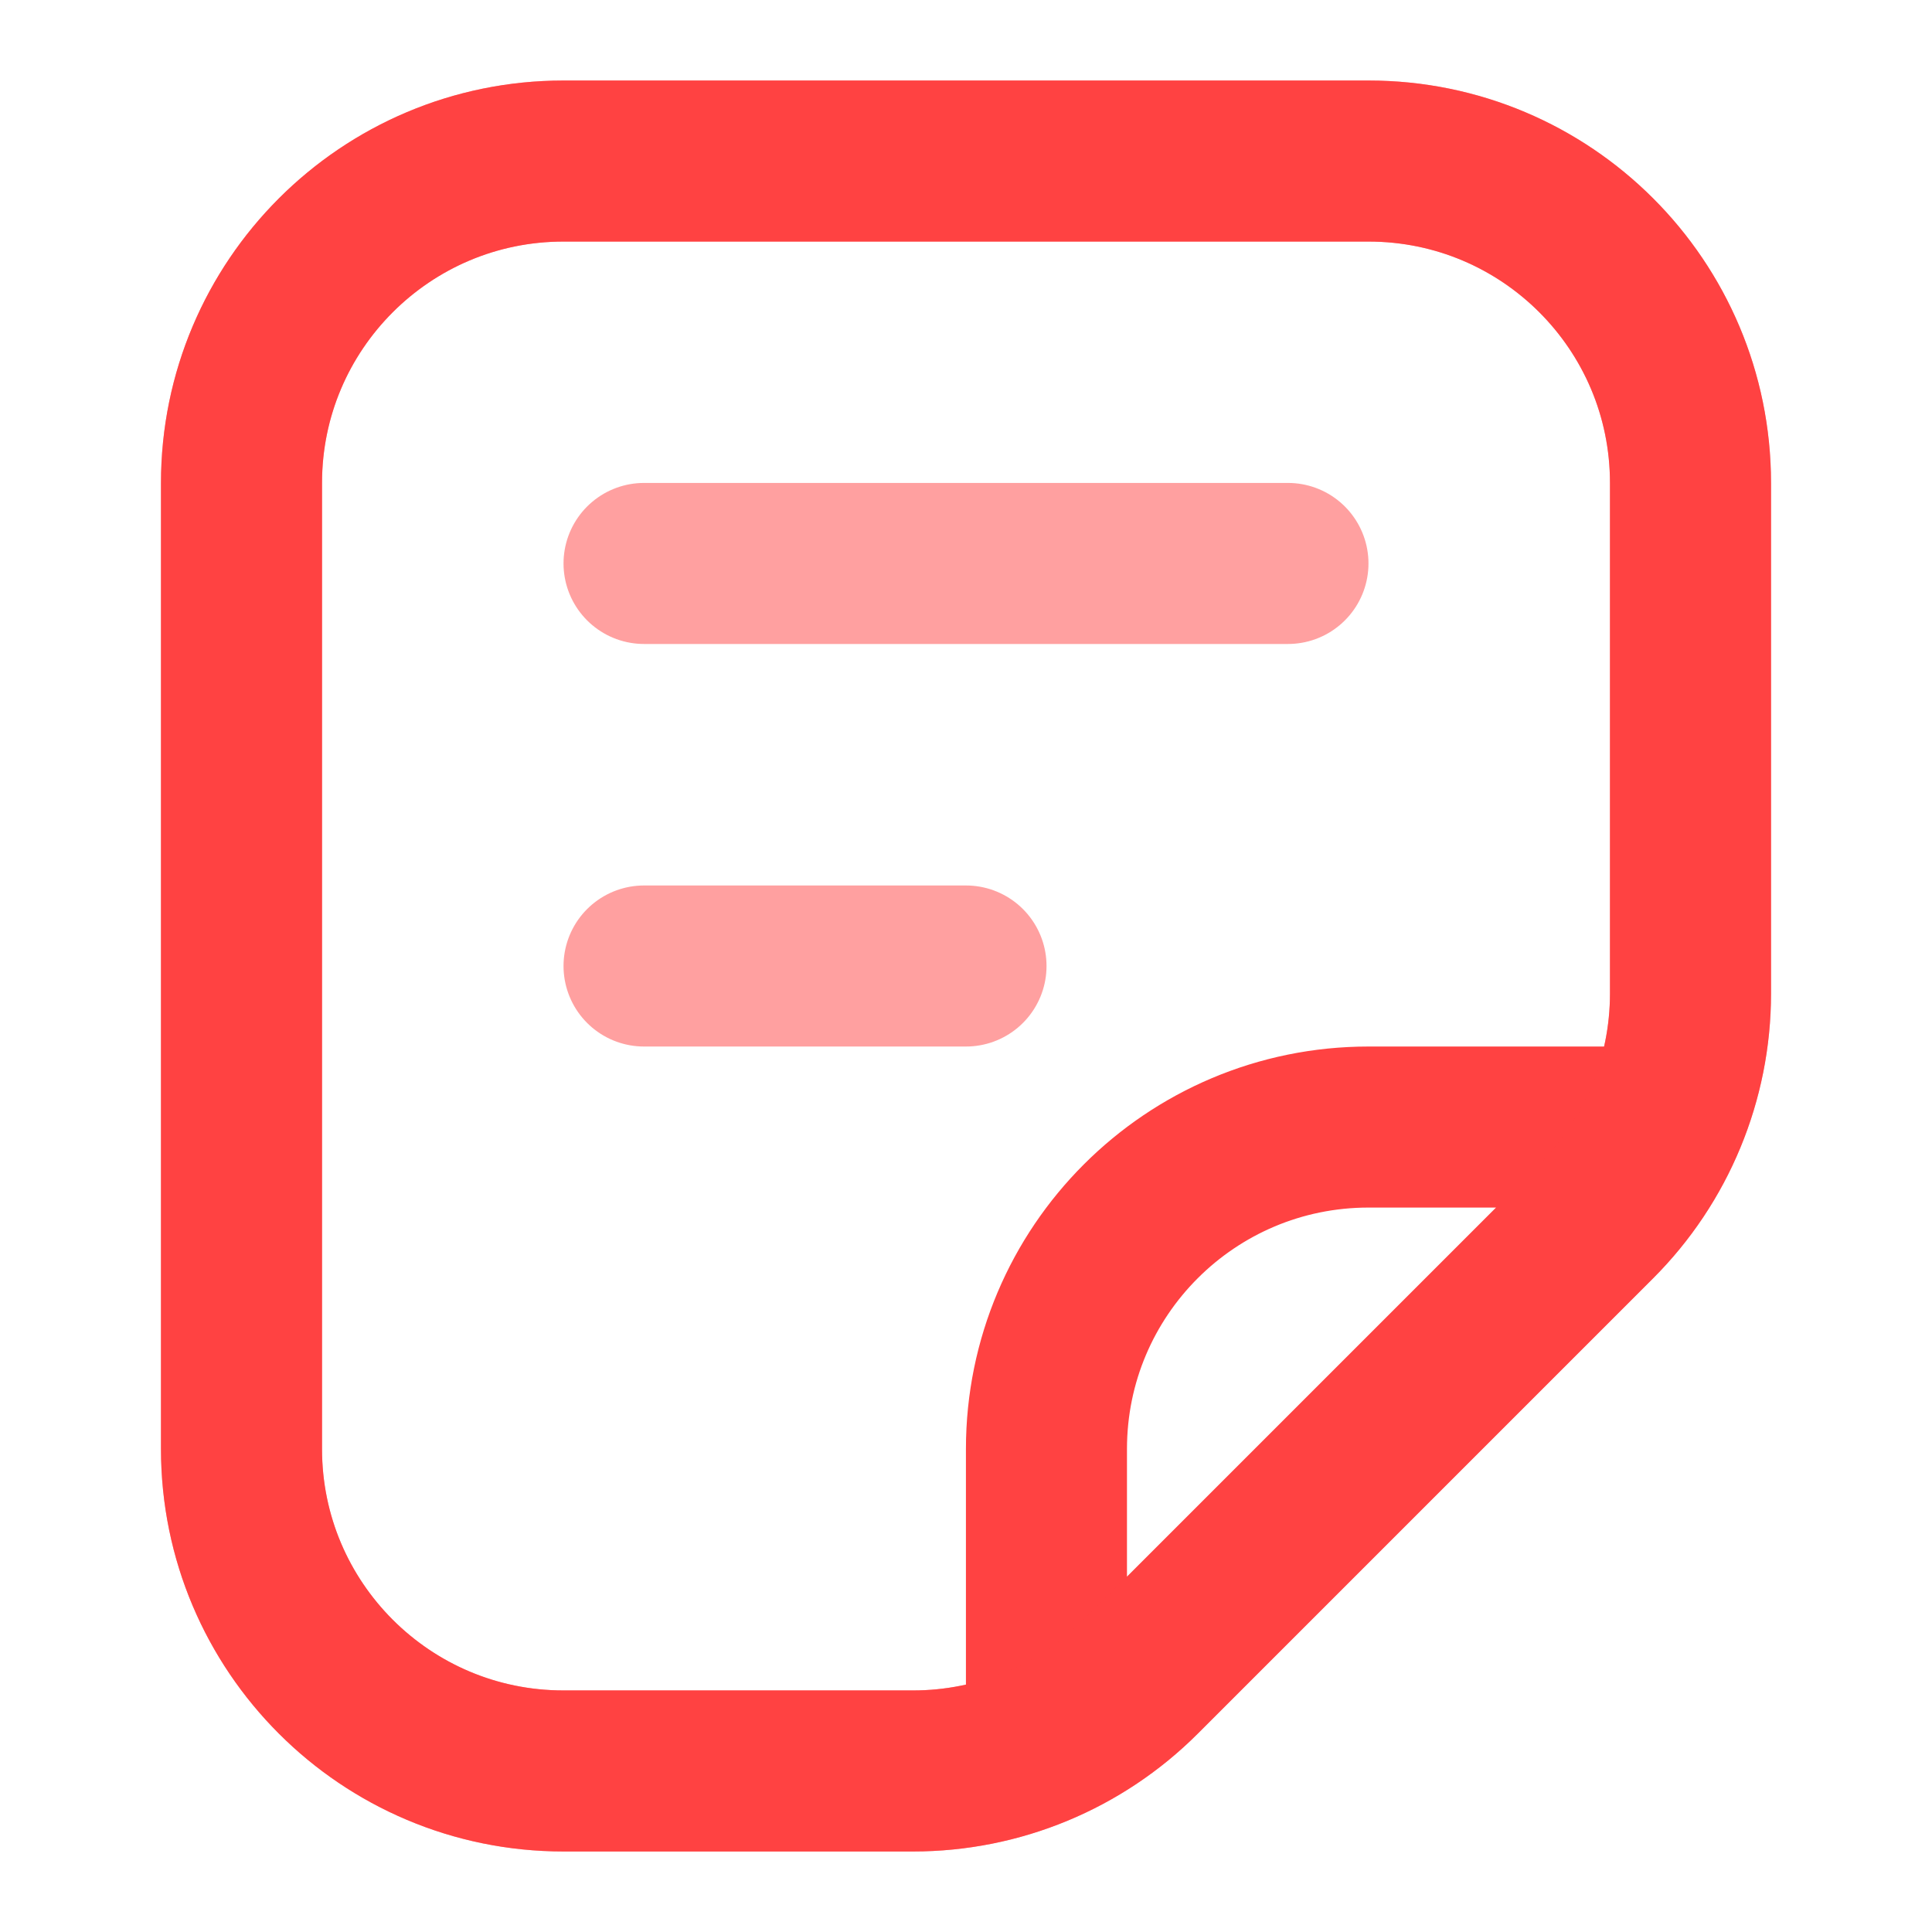
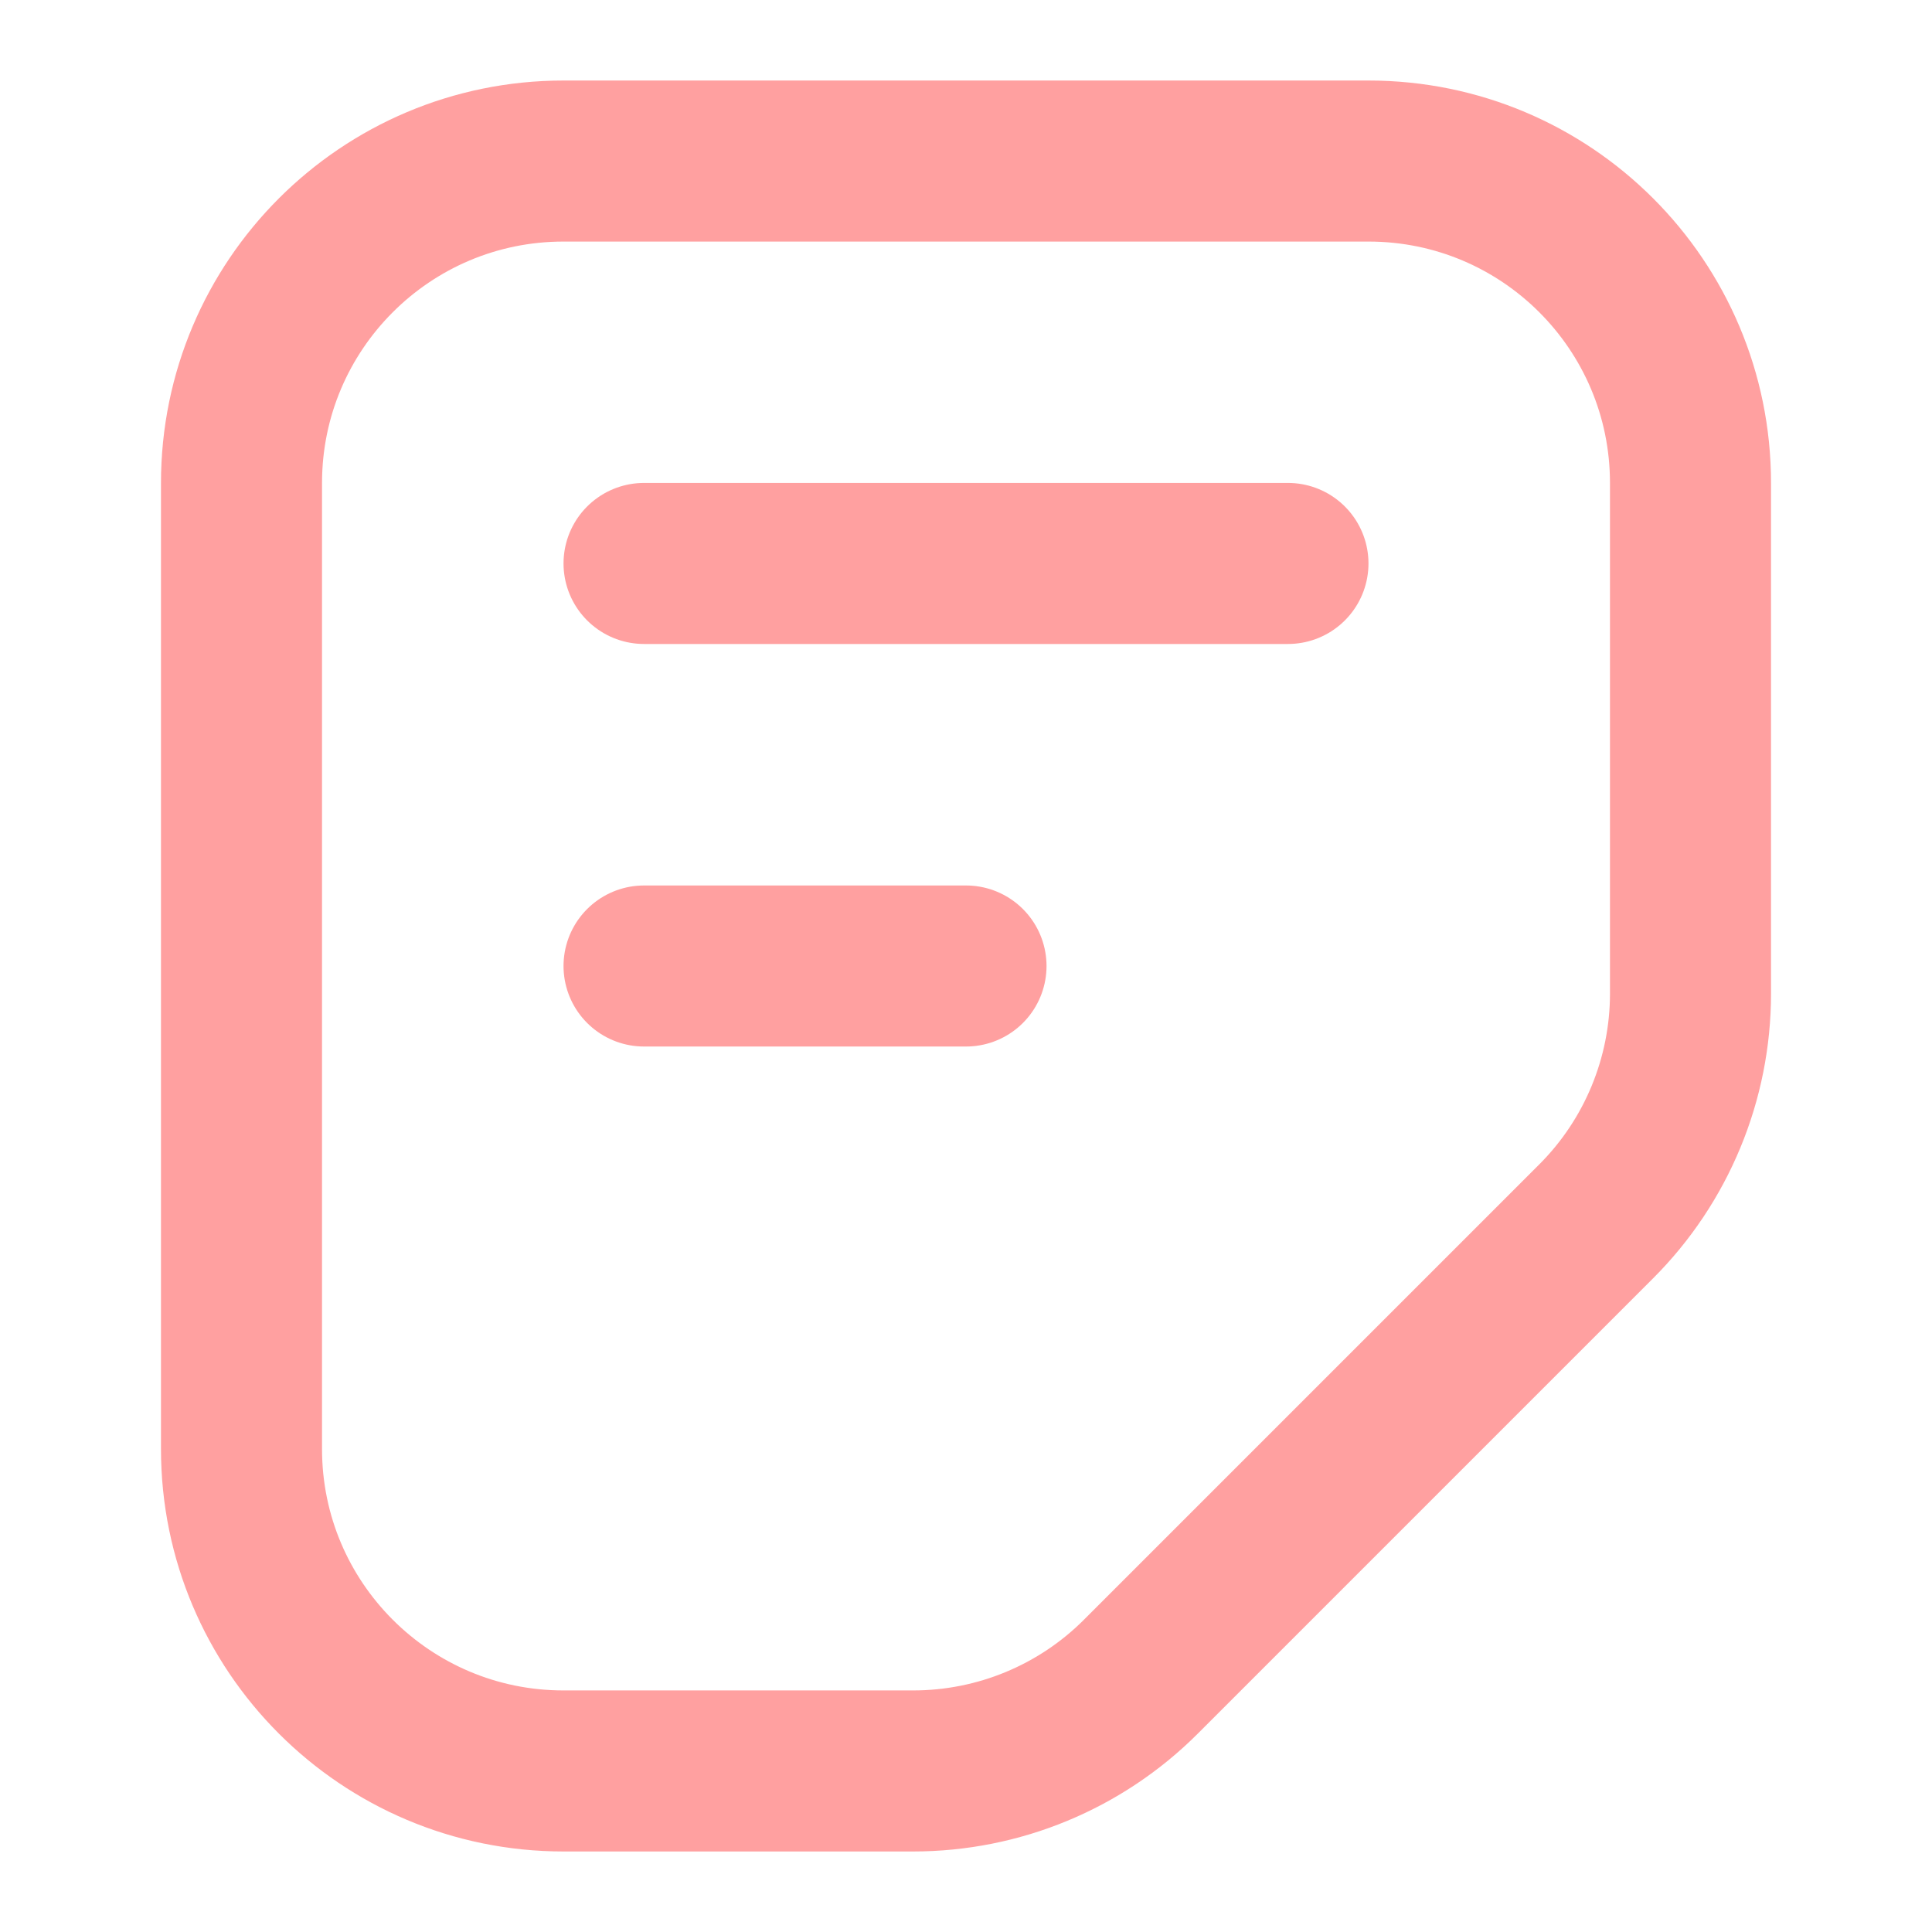
<svg xmlns="http://www.w3.org/2000/svg" width="14" height="14" viewBox="0 0 14 14" fill="none">
-   <path d="M7.583 12.833V10.5C7.583 9.211 8.628 8.167 9.917 8.167L12.25 8.167M1.75 10.5L1.75 3.5C1.75 2.211 2.795 1.167 4.083 1.167L9.917 1.167C11.206 1.167 12.25 2.211 12.25 3.5V7.2C12.25 7.819 12.004 8.413 11.567 8.85L8.267 12.15C7.829 12.588 7.236 12.833 6.617 12.833H4.083C2.795 12.833 1.75 11.789 1.75 10.5Z" stroke="#FF4242" stroke-width="1.167" stroke-linejoin="round" />
  <path opacity="0.5" d="M4.667 4.083H9.333M4.667 7H7M1.75 10.5L1.75 3.5C1.75 2.211 2.795 1.167 4.083 1.167L9.917 1.167C11.206 1.167 12.25 2.211 12.25 3.5V7.2C12.25 7.819 12.004 8.413 11.567 8.85L8.267 12.15C7.829 12.588 7.236 12.833 6.617 12.833H4.083C2.795 12.833 1.75 11.789 1.75 10.5Z" stroke="#FF4242" stroke-width="1.167" stroke-linecap="round" stroke-linejoin="round" />
</svg>